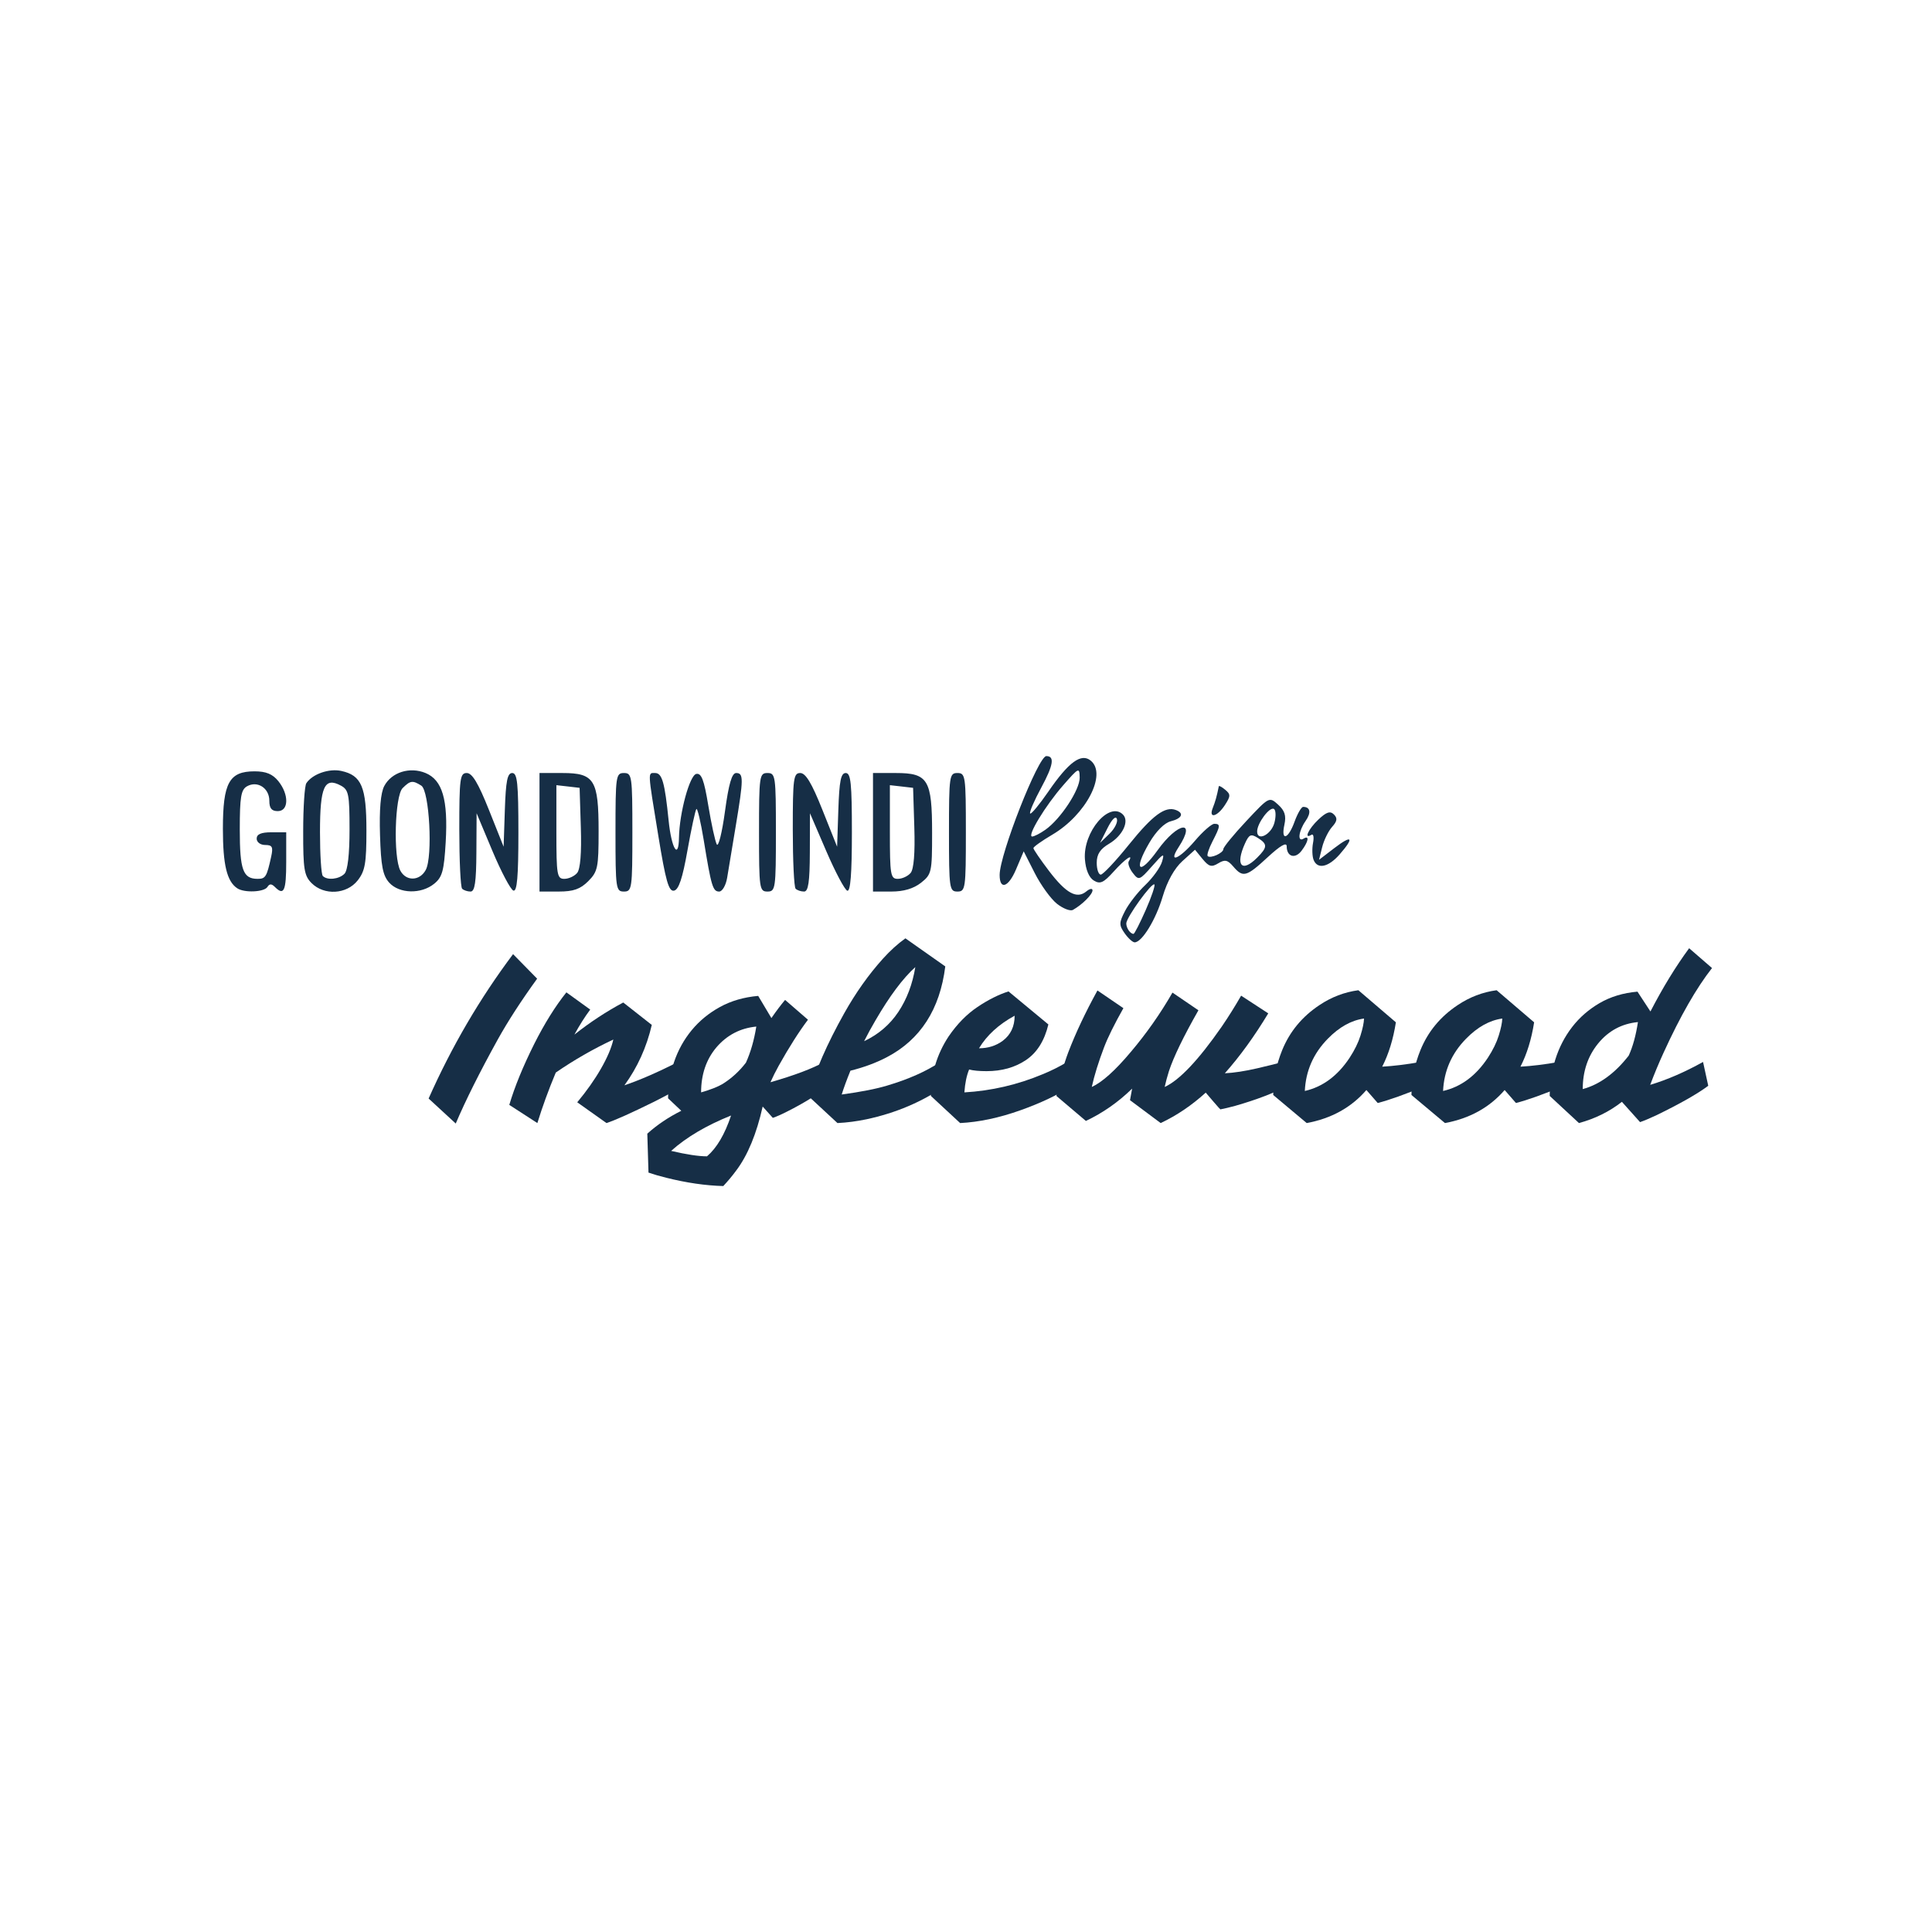
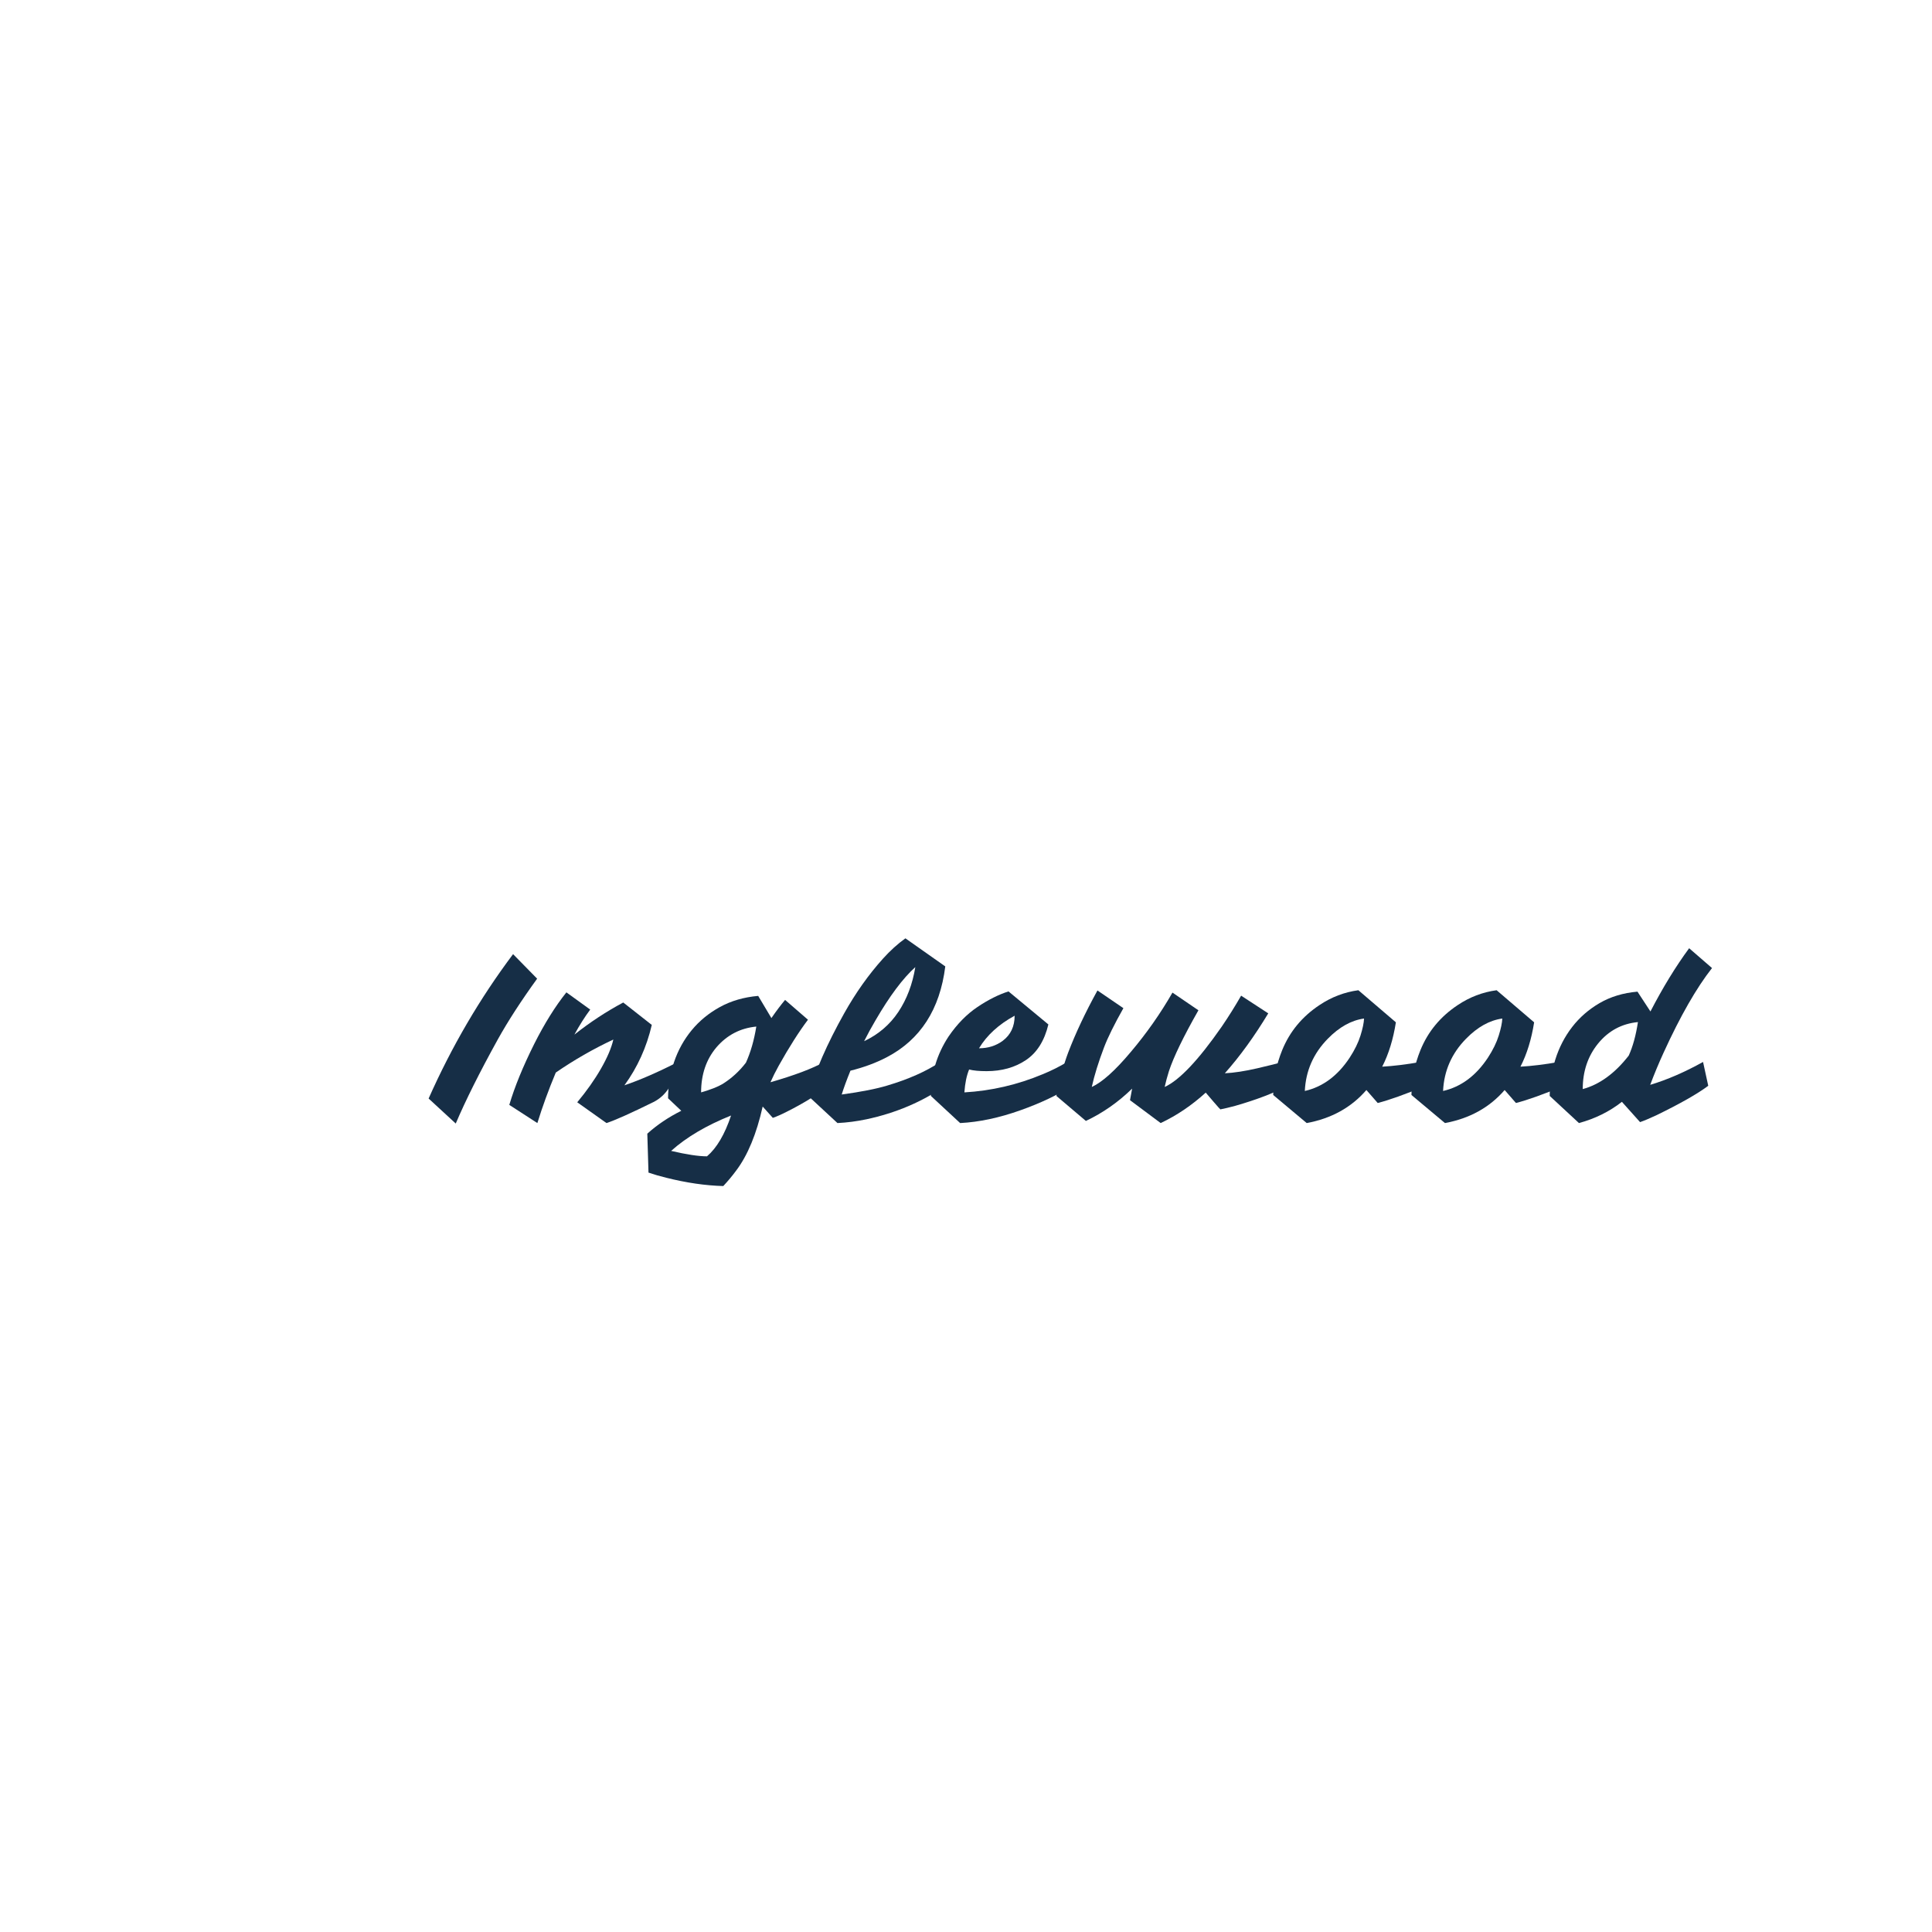
<svg xmlns="http://www.w3.org/2000/svg" width="1000px" height="1000px" viewBox="0 0 1000 1000">
  <g id="b74428bc-fb38-48ba-8a3c-f8bd2619caf2">
    <rect style="stroke: rgb(193,193,193); stroke-width: 0; stroke-dasharray: none; stroke-linecap: butt; stroke-dashoffset: 0; stroke-linejoin: miter; stroke-miterlimit: 4; fill: rgb(255,255,255); fill-rule: nonzero; opacity: 0;" x="-500" y="-500" rx="0" ry="0" width="1000" height="1000" transform="matrix(1 0 0 1 500 500)" />
  </g>
  <g id="fee44ffd-a48b-4504-b937-c453f7eede06">
    <g style="">
      <g id="fee44ffd-a48b-4504-b937-c453f7eede06-child-0">
-         <path style="stroke: rgb(193,193,193); stroke-width: 0; stroke-dasharray: none; stroke-linecap: butt; stroke-dashoffset: 0; stroke-linejoin: miter; stroke-miterlimit: 4; fill: rgb(22,46,70); fill-rule: nonzero; opacity: 1;" transform="matrix(2.185 0 0 2.191 406.92 439.554) matrix(1 0 0 1 0 0) translate(-147.432, -49)" d="M 227.61 68.85 C 226.26 66.93 226.27 66.37 227.70 63.60 C 228.57 61.90 230.74 59.12 232.52 57.44 C 234.29 55.75 236.07 53.28 236.47 51.94 C 237.11 49.80 236.82 49.94 234.11 53.00 C 231.14 56.36 230.96 56.43 229.54 54.60 C 228.73 53.56 228.30 52.32 228.59 51.85 C 229.83 49.84 227.74 51.26 225.04 54.25 C 222.61 56.94 221.81 57.31 220.31 56.40 C 219.17 55.70 218.39 53.85 218.20 51.37 C 217.72 44.92 223.98 37.58 227.21 40.81 C 228.77 42.37 227.15 45.80 223.94 47.70 C 221.81 48.95 221.00 50.20 221.00 52.22 C 221.00 53.75 221.43 55.00 221.96 55.00 C 222.48 55.00 225.50 51.80 228.65 47.89 C 234.26 40.95 237.22 38.78 239.75 39.74 C 241.76 40.50 241.20 41.73 238.54 42.40 C 237.03 42.78 235.05 44.76 233.45 47.50 C 229.60 54.06 231.04 55.34 235.42 49.24 C 240.23 42.55 244.72 41.91 240.38 48.54 C 237.82 52.46 240.51 51.39 244.27 47.00 C 246.15 44.80 248.21 43.00 248.85 43.00 C 250.36 43.00 250.31 43.51 248.43 47.14 C 247.56 48.82 247.05 50.38 247.28 50.62 C 247.93 51.27 251.00 49.90 251.00 48.96 C 251.00 48.51 253.44 45.53 256.43 42.35 C 261.84 36.59 261.87 36.57 263.97 38.47 C 265.55 39.90 265.92 41.08 265.46 43.19 C 264.58 47.19 266.35 46.68 267.86 42.50 C 268.56 40.58 269.48 39.00 269.90 39.00 C 271.61 39.00 271.85 40.38 270.46 42.35 C 268.80 44.73 268.50 47.43 270.00 46.50 C 271.43 45.61 271.18 47.18 269.53 49.35 C 268.00 51.38 266.00 50.79 266.00 48.31 C 266.00 47.27 264.50 48.13 261.52 50.87 C 256.45 55.55 255.64 55.77 253.34 53.08 C 252.00 51.52 251.35 51.38 249.79 52.33 C 248.19 53.30 247.57 53.13 246.07 51.31 L 244.28 49.12 L 241.29 51.81 C 239.41 53.51 237.69 56.58 236.64 60.13 C 235.01 65.64 231.72 71.00 229.98 71.00 C 229.51 71.00 228.44 70.03 227.61 68.85 Z M 232.60 63.38 C 233.97 60.28 234.89 57.56 234.66 57.33 C 234.08 56.74 228.00 65.13 228.00 66.53 C 228.00 67.64 228.95 69.00 229.72 69.00 C 229.94 69.00 231.23 66.47 232.60 63.38 Z M 259.00 51.00 C 261.48 48.52 261.50 47.79 259.13 46.31 C 257.53 45.32 257.09 45.51 256.13 47.62 C 253.77 52.80 255.34 54.66 259.00 51.00 Z M 225.78 41.85 C 225.50 41.04 224.62 41.89 223.56 44.00 L 221.79 47.50 L 224.01 45.35 C 225.24 44.17 226.03 42.60 225.78 41.85 Z M 263.09 42.75 C 263.49 41.24 263.44 39.77 262.98 39.49 C 261.98 38.87 259.00 42.85 259.00 44.80 C 259.00 47.23 262.34 45.57 263.09 42.75 Z M 211.58 61.89 C 210.13 60.74 207.76 57.48 206.32 54.65 L 203.70 49.50 L 201.86 53.82 C 200.07 58.02 198.00 58.70 198.00 55.08 C 198.00 50.23 207.15 27.00 209.06 27.00 C 211.08 27.00 210.74 29.13 207.87 34.43 C 206.17 37.56 204.98 40.32 205.23 40.56 C 205.47 40.80 207.40 38.48 209.53 35.40 C 214.36 28.38 217.35 26.21 219.60 28.09 C 223.47 31.29 218.45 40.89 210.47 45.57 C 208.01 47.01 206.00 48.44 206.00 48.74 C 206.00 49.04 207.67 51.47 209.70 54.14 C 213.74 59.43 216.30 60.83 218.55 58.96 C 219.35 58.30 220.00 58.19 220.00 58.72 C 220.00 59.68 217.58 62.09 215.37 63.33 C 214.74 63.69 213.04 63.03 211.58 61.89 Z M 208.85 44.39 C 212.44 41.87 217.00 34.96 216.96 32.10 C 216.92 29.60 216.77 29.66 213.07 33.88 C 208.82 38.72 204.40 46.00 205.71 46.00 C 206.18 46.00 207.59 45.28 208.85 44.39 Z M 17.40 58.23 C 14.95 56.60 14.00 52.69 14.00 44.18 C 14.00 33.30 15.49 30.60 21.50 30.60 C 24.22 30.60 25.77 31.24 27.13 32.91 C 29.69 36.08 29.62 40.00 27.00 40.00 C 25.54 40.00 25.00 39.33 25.00 37.54 C 25.00 34.56 22.19 32.75 19.72 34.13 C 18.29 34.94 18.00 36.63 18.00 44.35 C 18.00 53.91 18.76 56.00 22.23 56.00 C 24.10 56.00 24.39 55.54 25.44 50.75 C 25.94 48.46 25.70 48.00 24.02 48.00 C 22.89 48.00 22.00 47.34 22.00 46.50 C 22.00 45.45 23.06 45.00 25.50 45.00 L 29.00 45.00 L 29.00 52.00 C 29.00 58.89 28.46 60.06 26.31 57.91 C 25.53 57.13 25.04 57.13 24.55 57.91 C 23.80 59.14 19.07 59.35 17.40 58.23 Z M 35.00 57.00 C 33.26 55.26 33.00 53.68 33.02 44.75 C 33.02 39.11 33.36 34.00 33.77 33.40 C 35.21 31.24 39.14 29.87 42.06 30.51 C 46.85 31.56 48.00 34.29 48.00 44.59 C 48.00 52.32 47.68 54.14 45.93 56.37 C 43.33 59.67 37.98 59.98 35.00 57.00 Z M 42.80 54.80 C 43.56 54.04 44.00 50.21 44.00 44.34 C 44.00 36.00 43.79 34.96 41.94 33.97 C 38.05 31.88 37.00 34.21 37.00 44.96 C 37.00 50.30 37.30 54.97 37.67 55.33 C 38.73 56.39 41.49 56.11 42.80 54.80 Z M 53.40 56.90 C 51.88 55.21 51.44 52.97 51.22 45.65 C 51.03 39.62 51.37 35.68 52.22 34.08 C 53.95 30.81 58.27 29.46 62.01 31.00 C 66.00 32.66 67.36 37.29 66.78 47.30 C 66.38 54.12 65.97 55.61 64.05 57.16 C 60.96 59.66 55.79 59.53 53.40 56.90 Z M 62.06 53.88 C 63.75 50.73 62.92 35.19 61.00 33.98 C 58.95 32.68 58.39 32.76 56.57 34.57 C 54.72 36.42 54.33 50.87 56.04 54.07 C 57.41 56.63 60.65 56.53 62.06 53.88 Z M 70.67 58.33 C 70.30 57.97 70.00 51.67 70.00 44.33 C 70.00 32.25 70.17 31.00 71.77 31.00 C 73.05 31.00 74.48 33.36 77.02 39.71 L 80.50 48.41 L 80.79 39.71 C 81.02 32.87 81.39 31.00 82.54 31.00 C 83.75 31.00 84.00 33.40 84.00 45.08 C 84.00 55.50 83.69 59.06 82.81 58.77 C 82.16 58.55 79.93 54.35 77.86 49.44 L 74.10 40.50 L 74.05 49.75 C 74.01 56.77 73.68 59.00 72.67 59.00 C 71.93 59.00 71.03 58.70 70.67 58.33 Z M 89.00 45.00 L 89.00 31.00 L 94.44 31.00 C 102.00 31.00 103.00 32.61 103.00 44.77 C 103.00 53.33 102.80 54.29 100.55 56.55 C 98.66 58.43 97.04 59.00 93.55 59.00 L 89.00 59.00 L 89.00 45.00 Z M 97.92 54.60 C 98.67 53.70 98.98 49.89 98.79 43.85 L 98.50 34.50 L 95.75 34.18 L 93.00 33.87 L 93.00 44.93 C 93.00 55.09 93.15 56.00 94.88 56.00 C 95.91 56.00 97.28 55.37 97.92 54.60 Z M 107.00 45.00 C 107.00 31.67 107.10 31.00 109.00 31.00 C 110.90 31.00 111.00 31.67 111.00 45.00 C 111.00 58.33 110.90 59.00 109.00 59.00 C 107.10 59.00 107.00 58.33 107.00 45.00 Z M 117.14 45.79 C 114.58 30.19 114.63 31.00 116.39 31.00 C 118.04 31.00 118.67 33.20 119.59 42.25 C 120.26 48.88 121.96 51.64 122.04 46.25 C 122.14 40.44 124.57 31.51 126.14 31.21 C 127.36 30.98 127.98 32.59 128.99 38.71 C 129.70 42.99 130.60 47.11 130.99 47.85 C 131.37 48.59 132.25 45.10 132.93 40.10 C 133.83 33.52 134.57 31.00 135.59 31.00 C 137.36 31.00 137.35 32.37 135.49 43.50 C 134.66 48.45 133.74 53.96 133.45 55.75 C 133.15 57.54 132.30 59.00 131.56 59.00 C 130.06 59.00 129.69 57.79 127.89 46.77 C 127.19 42.53 126.41 39.25 126.17 39.50 C 125.92 39.75 124.97 44.12 124.06 49.22 C 122.88 55.88 121.98 58.57 120.86 58.79 C 119.61 59.03 118.90 56.53 117.14 45.79 Z M 141.00 45.00 C 141.00 31.67 141.10 31.00 143.00 31.00 C 144.90 31.00 145.00 31.67 145.00 45.00 C 145.00 58.33 144.90 59.00 143.00 59.00 C 141.10 59.00 141.00 58.33 141.00 45.00 Z M 149.67 58.33 C 149.30 57.97 149.00 51.67 149.00 44.33 C 149.00 32.25 149.17 31.00 150.77 31.00 C 152.05 31.00 153.48 33.36 156.02 39.71 L 159.50 48.41 L 159.79 39.71 C 160.02 32.87 160.39 31.00 161.54 31.00 C 162.75 31.00 163.00 33.40 163.00 45.08 C 163.00 54.82 162.66 59.05 161.91 58.80 C 161.31 58.60 159.07 54.40 156.94 49.47 L 153.07 40.50 L 153.04 49.75 C 153.01 56.77 152.68 59.00 151.67 59.00 C 150.93 59.00 150.03 58.70 149.67 58.33 Z M 168.00 45.00 L 168.00 31.00 L 173.44 31.00 C 181.05 31.00 182.00 32.57 182.00 45.15 C 182.00 54.44 181.89 54.94 179.37 56.93 C 177.61 58.31 175.27 59.00 172.37 59.00 L 168.00 59.00 L 168.00 45.00 Z M 176.92 54.60 C 177.67 53.70 177.98 49.89 177.79 43.85 L 177.50 34.50 L 174.75 34.18 L 172.00 33.87 L 172.00 44.93 C 172.00 55.09 172.15 56.00 173.88 56.00 C 174.91 56.00 176.28 55.37 176.92 54.60 Z M 186.00 45.00 C 186.00 31.67 186.10 31.00 188.00 31.00 C 189.90 31.00 190.00 31.67 190.00 45.00 C 190.00 58.33 189.90 59.00 188.00 59.00 C 186.10 59.00 186.00 58.33 186.00 45.00 Z M 272.36 51.48 C 272.04 50.65 271.98 48.86 272.24 47.51 C 272.50 46.16 272.33 45.30 271.86 45.59 C 269.98 46.75 271.15 44.21 273.51 41.99 C 275.42 40.19 276.31 39.91 277.19 40.79 C 278.07 41.67 277.97 42.38 276.75 43.73 C 275.88 44.70 274.82 46.85 274.41 48.50 L 273.66 51.50 L 277.33 48.70 C 281.52 45.50 282.07 46.21 278.52 50.25 C 275.84 53.29 273.25 53.81 272.36 51.48 Z M 248.49 39.25 C 249.08 37.77 249.43 36.55 249.92 34.13 C 249.97 33.92 250.66 34.30 251.46 34.97 C 252.74 36.03 252.73 36.48 251.35 38.59 C 249.53 41.37 247.44 41.85 248.49 39.25 Z" stroke-linecap="round" />
-       </g>
+         </g>
    </g>
  </g>
  <g style="" id="103d5453-74b2-413c-b1b1-b503d16ee7c1">
    <g style="">
      <path d="M-196.56 17.074Q-185.976 -6.758 -170.784 -26.99L-163.44 -19.502Q-170.784 -9.35 -175.464 -0.926Q-183.744 14.05 -188.28 24.706Z" fill="rgb(22, 46, 70)" transform="matrix(1.696 0 0 1.696 555.215 539.636)" />
-       <path d="M-152.064 -2.438Q-144.864 -8.126 -137.16 -12.23L-128.448 -5.39Q-130.824 4.834 -136.8 13.042Q-129.6 10.594 -120.456 5.914L-118.944 13.186Q-121.896 15.13 -127.944 18.154Q-138.312 23.266 -142.272 24.562L-151.2 18.226Q-146.88 13.042 -143.964 7.966Q-141.048 2.89 -140.184 -0.926Q-149.4 3.394 -157.752 9.154Q-161.064 17.074 -163.368 24.562L-171.936 19.018Q-169.488 10.738 -164.304 0.37Q-159.624 -8.918 -154.512 -15.326L-147.24 -10.07Q-149.76 -6.686 -152.064 -2.438Z" fill="rgb(22, 46, 70)" transform="matrix(1.696 0 0 1.696 555.215 539.636)" />
+       <path d="M-152.064 -2.438Q-144.864 -8.126 -137.16 -12.23L-128.448 -5.39Q-130.824 4.834 -136.8 13.042Q-129.6 10.594 -120.456 5.914Q-121.896 15.13 -127.944 18.154Q-138.312 23.266 -142.272 24.562L-151.2 18.226Q-146.88 13.042 -143.964 7.966Q-141.048 2.89 -140.184 -0.926Q-149.4 3.394 -157.752 9.154Q-161.064 17.074 -163.368 24.562L-171.936 19.018Q-169.488 10.738 -164.304 0.37Q-159.624 -8.918 -154.512 -15.326L-147.24 -10.07Q-149.76 -6.686 -152.064 -2.438Z" fill="rgb(22, 46, 70)" transform="matrix(1.696 0 0 1.696 555.215 539.636)" />
      <path d="M-129.816 27.802Q-125.352 23.77 -119.448 20.818L-123.48 17.002Q-123.48 11.314 -121.644 5.914Q-119.808 0.514 -116.28 -3.77Q-112.752 -8.054 -107.64 -10.862Q-102.528 -13.67 -95.976 -14.246L-91.944 -7.478Q-89.712 -10.718 -87.768 -13.022L-80.784 -6.974Q-84.96 -1.43 -89.712 7.066Q-91.152 9.658 -92.232 12.106Q-81.216 8.938 -75.816 5.914L-74.304 13.186Q-80.208 17.578 -87.12 21.034Q-89.64 22.33 -91.512 22.978L-94.608 19.522Q-97.416 32.05 -102.672 39.034Q-104.472 41.482 -106.632 43.786Q-114.768 43.57 -123.984 41.266Q-126.936 40.546 -129.456 39.682ZM-113.4 15.202Q-109.152 13.978 -106.92 12.682Q-102.744 10.09 -99.72 6.13Q-97.56 1.378 -96.552 -4.886Q-103.896 -4.166 -108.72 1.45Q-113.4 6.994 -113.4 15.202ZM-122.544 33.058Q-115.488 34.714 -111.6 34.714Q-107.136 30.898 -104.256 22.258Q-115.56 26.794 -122.544 33.058Z" fill="rgb(22, 46, 70)" transform="matrix(1.696 0 0 1.696 555.215 539.636)" />
      <path d="M-80.712 16.282Q-77.616 5.122 -69.696 -8.99Q-64.44 -18.35 -57.888 -25.622Q-54.576 -29.294 -51.048 -31.814L-38.88 -23.246Q-41.328 -3.59 -56.736 4.474Q-61.704 7.066 -67.824 8.578Q-69.552 12.826 -70.488 15.85Q-61.56 14.626 -56.592 13.114Q-46.872 10.234 -40.392 5.914L-38.88 13.186Q-49.464 20.53 -62.928 23.41Q-67.392 24.346 -71.784 24.562ZM-63.648 -0.422Q-57.096 -3.518 -53.208 -9.35Q-49.32 -15.182 -48.024 -23.03Q-53.712 -17.918 -60.192 -6.758Q-62.064 -3.59 -63.648 -0.422Z" fill="rgb(22, 46, 70)" transform="matrix(1.696 0 0 1.696 555.215 539.636)" />
      <path d="M-26.28 8.722Q-29.664 8.722 -31.608 8.218Q-32.76 11.026 -33.048 15.202Q-20.664 14.482 -9.144 9.658Q-5.256 8.074 -1.656 5.914L-0.144 13.186Q-6.84 17.434 -15.984 20.674Q-25.704 24.13 -34.344 24.562L-43.272 16.282Q-43.272 6.346 -37.872 -1.862Q-33.984 -7.55 -29.052 -10.862Q-24.12 -14.174 -19.584 -15.614L-7.416 -5.534Q-9.216 1.954 -14.256 5.338Q-19.296 8.722 -26.28 8.722ZM-28.584 1.738Q-24.408 1.738 -21.312 -0.566Q-17.712 -3.302 -17.712 -8.198Q-24.984 -4.238 -28.584 1.738Z" fill="rgb(22, 46, 70)" transform="matrix(1.696 0 0 1.696 555.215 539.636)" />
      <path d="M18.144 14.05Q11.808 20.242 4.032 23.914L-4.968 16.282Q-3.456 8.578 -1.368 3.034Q2.016 -5.822 7.56 -15.902L15.48 -10.502Q11.304 -3.086 9.576 1.45Q6.984 8.29 5.832 13.546Q10.584 11.386 17.712 2.89Q24.912 -5.606 30.456 -15.254L38.376 -9.854Q31.536 2.17 29.376 8.722Q28.584 11.242 28.08 13.546Q34.848 10.45 45.504 -4.886Q48.6 -9.422 51.408 -14.318L59.688 -8.918Q53.352 1.594 46.44 9.37Q50.688 9.154 56.304 7.858Q61.92 6.562 64.008 5.914L65.592 13.186Q59.4 16.498 49.608 19.306Q46.944 20.026 45.072 20.386Q45 20.386 42.948 18.01Q40.896 15.634 40.608 15.274Q34.2 21.106 26.856 24.562L17.496 17.578Z" fill="rgb(22, 46, 70)" transform="matrix(1.696 0 0 1.696 555.215 539.636)" />
      <path d="M89.64 14.482Q82.728 22.474 71.424 24.562L61.2 15.994Q61.2 9.082 63.936 2.314Q67.392 -6.182 75.312 -11.438Q80.784 -15.11 87.192 -15.974L98.64 -6.182Q97.416 1.594 94.464 7.354Q99.648 7.066 106.2 5.914L107.784 13.186Q98.424 17.074 93.096 18.442ZM70.848 14.77Q79.056 12.898 84.528 4.618Q86.832 1.09 87.84 -2.15Q88.848 -5.39 88.92 -7.334Q83.088 -6.542 77.832 -1.142Q71.28 5.554 70.848 14.77Z" fill="rgb(22, 46, 70)" transform="matrix(1.696 0 0 1.696 555.215 539.636)" />
      <path d="M131.832 14.482Q124.92 22.474 113.616 24.562L103.392 15.994Q103.392 9.082 106.128 2.314Q109.584 -6.182 117.504 -11.438Q122.976 -15.11 129.384 -15.974L140.832 -6.182Q139.608 1.594 136.656 7.354Q141.84 7.066 148.392 5.914L149.976 13.186Q140.616 17.074 135.288 18.442ZM113.04 14.77Q121.248 12.898 126.72 4.618Q129.024 1.09 130.032 -2.15Q131.04 -5.39 131.112 -7.334Q125.28 -6.542 120.024 -1.142Q113.472 5.554 113.04 14.77Z" fill="rgb(22, 46, 70)" transform="matrix(1.696 0 0 1.696 555.215 539.636)" />
      <path d="M167.616 18.082Q161.928 22.546 154.512 24.562L145.584 16.282Q145.584 10.594 147.312 5.122Q149.04 -0.35 152.424 -4.742Q155.808 -9.134 160.812 -12.05Q165.816 -14.966 172.368 -15.542L176.328 -9.494Q181.944 -20.366 188.136 -28.79L195.12 -22.742Q187.992 -13.67 180.36 3.034Q178.056 8.074 176.256 12.898Q183.96 10.594 192.384 5.914L193.968 13.186Q189.072 16.858 178.128 22.186Q175.032 23.626 173.16 24.274ZM155.664 14.194Q163.368 12.106 169.704 3.97Q171.576 -0.134 172.512 -6.254Q165.096 -5.534 160.344 0.298Q155.664 6.058 155.664 14.194Z" fill="rgb(22, 46, 70)" transform="matrix(1.696 0 0 1.696 555.215 539.636)" />
    </g>
  </g>
</svg>